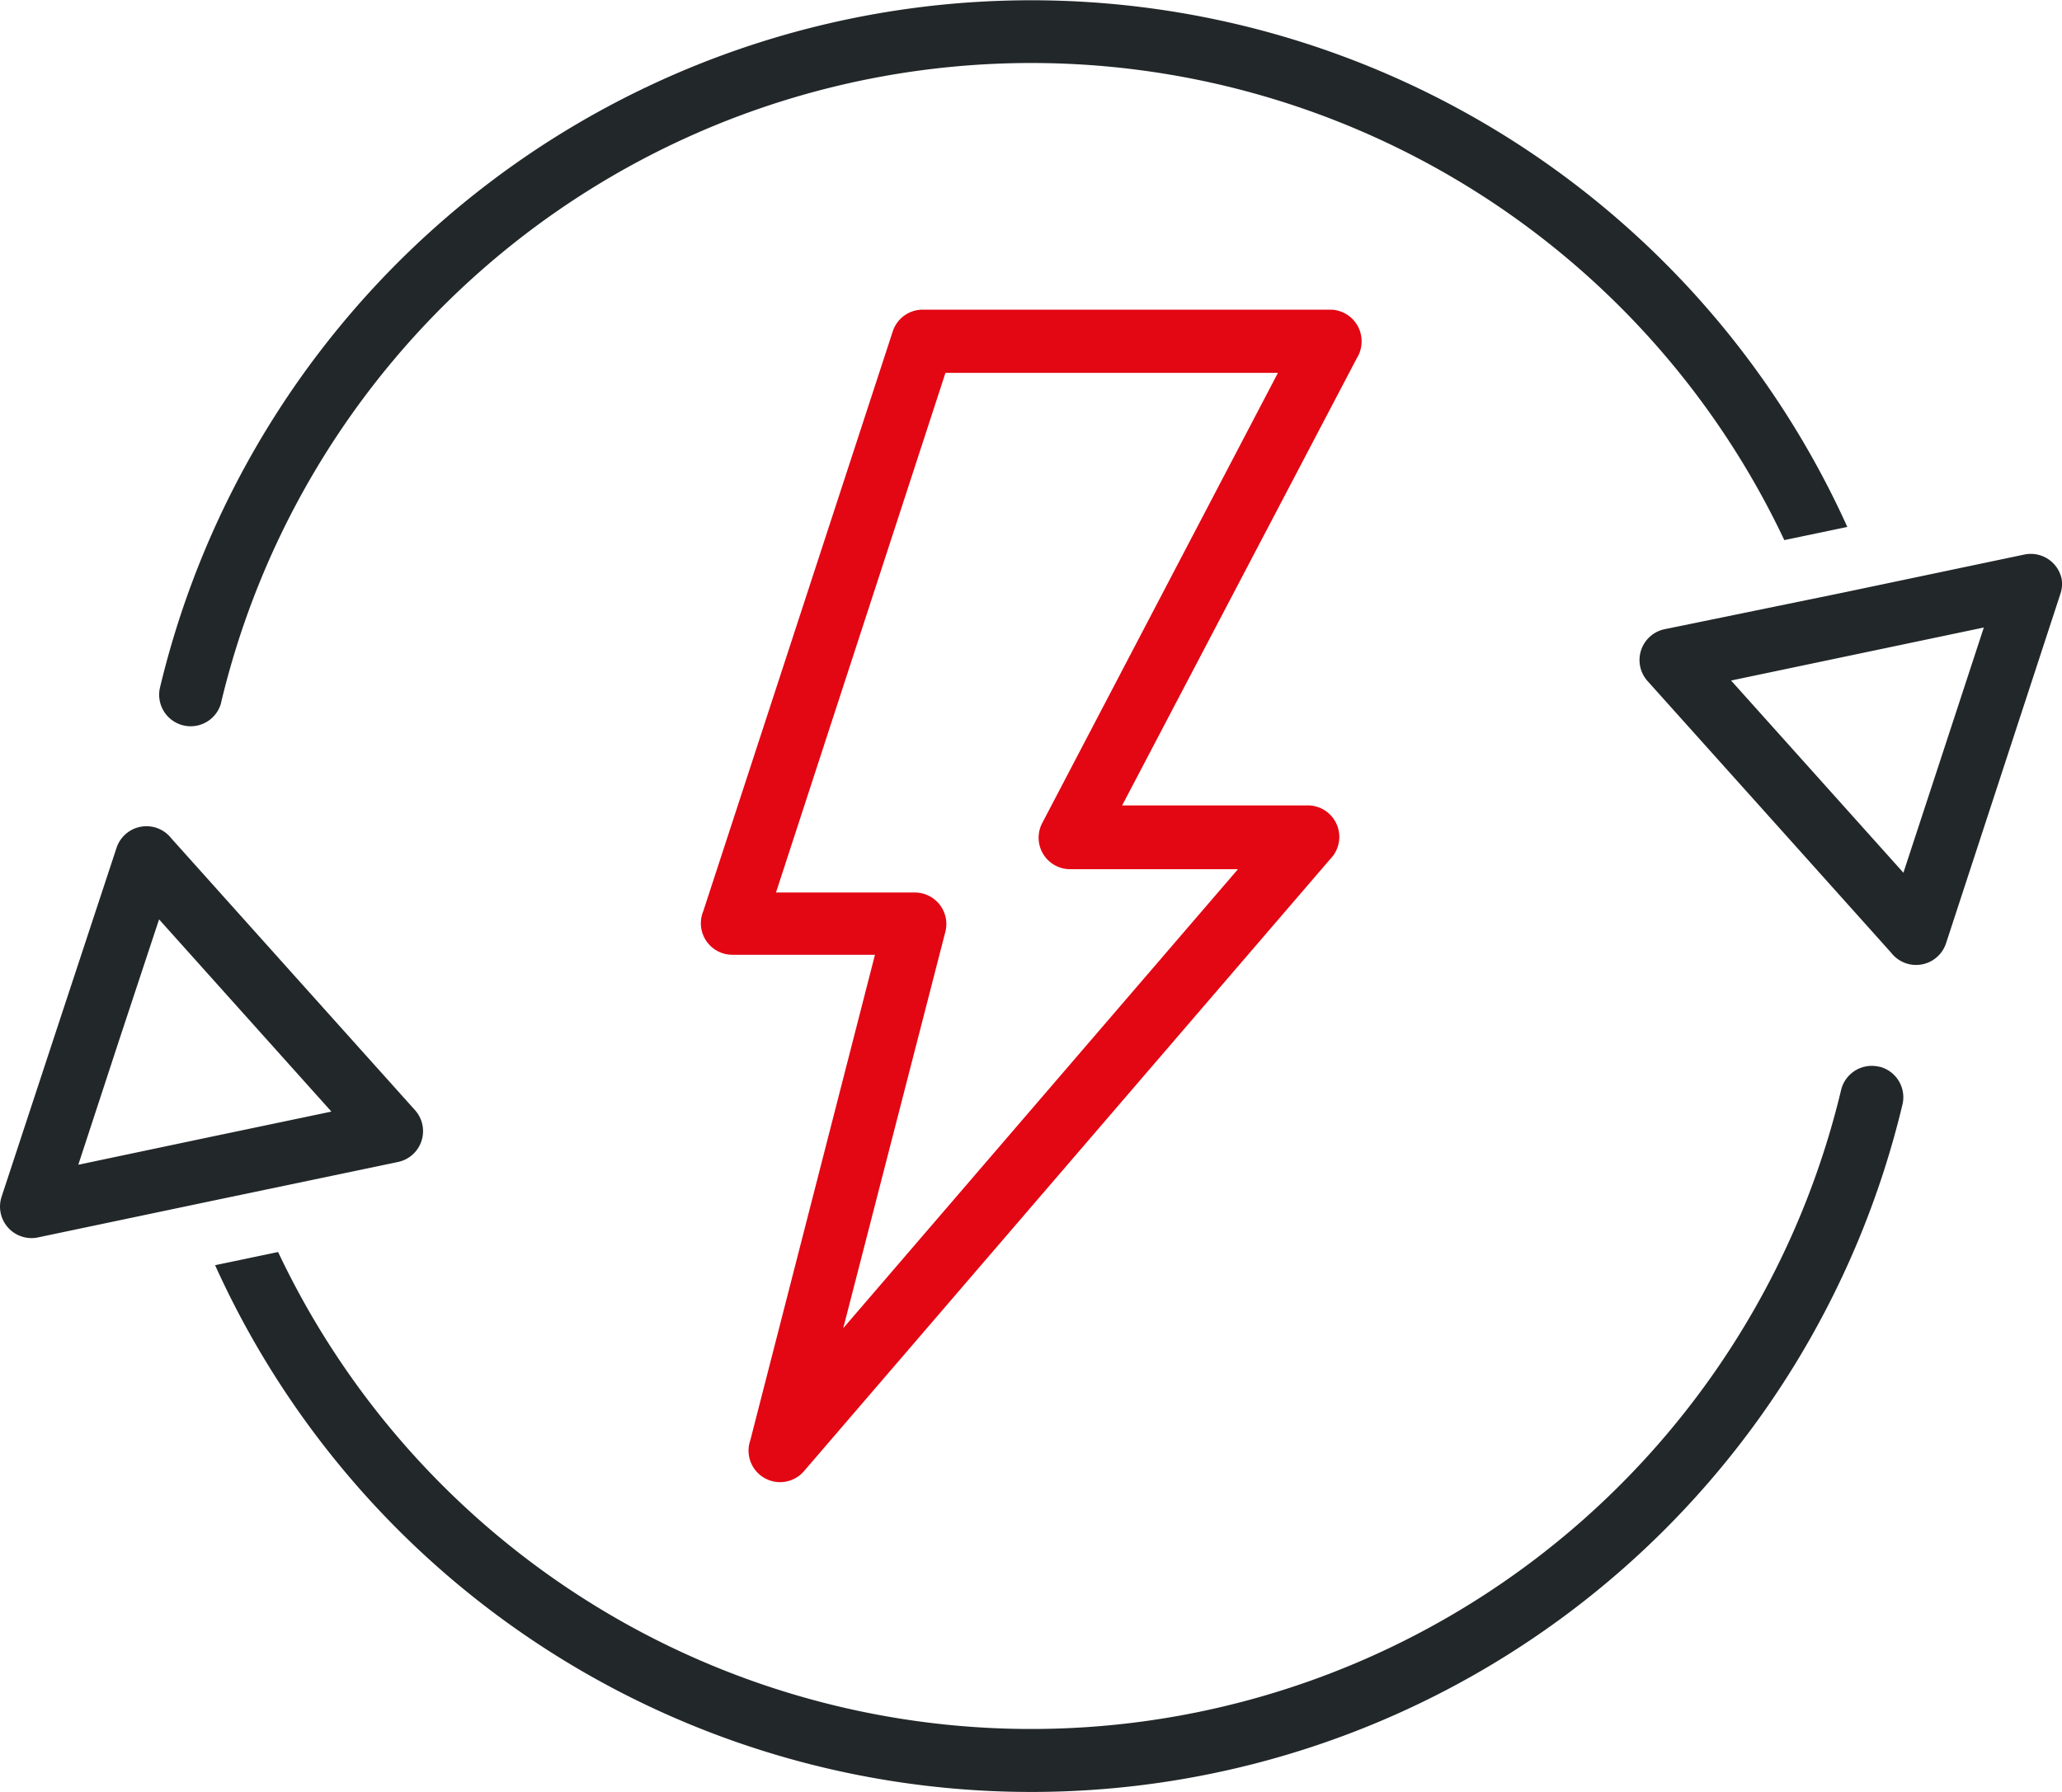
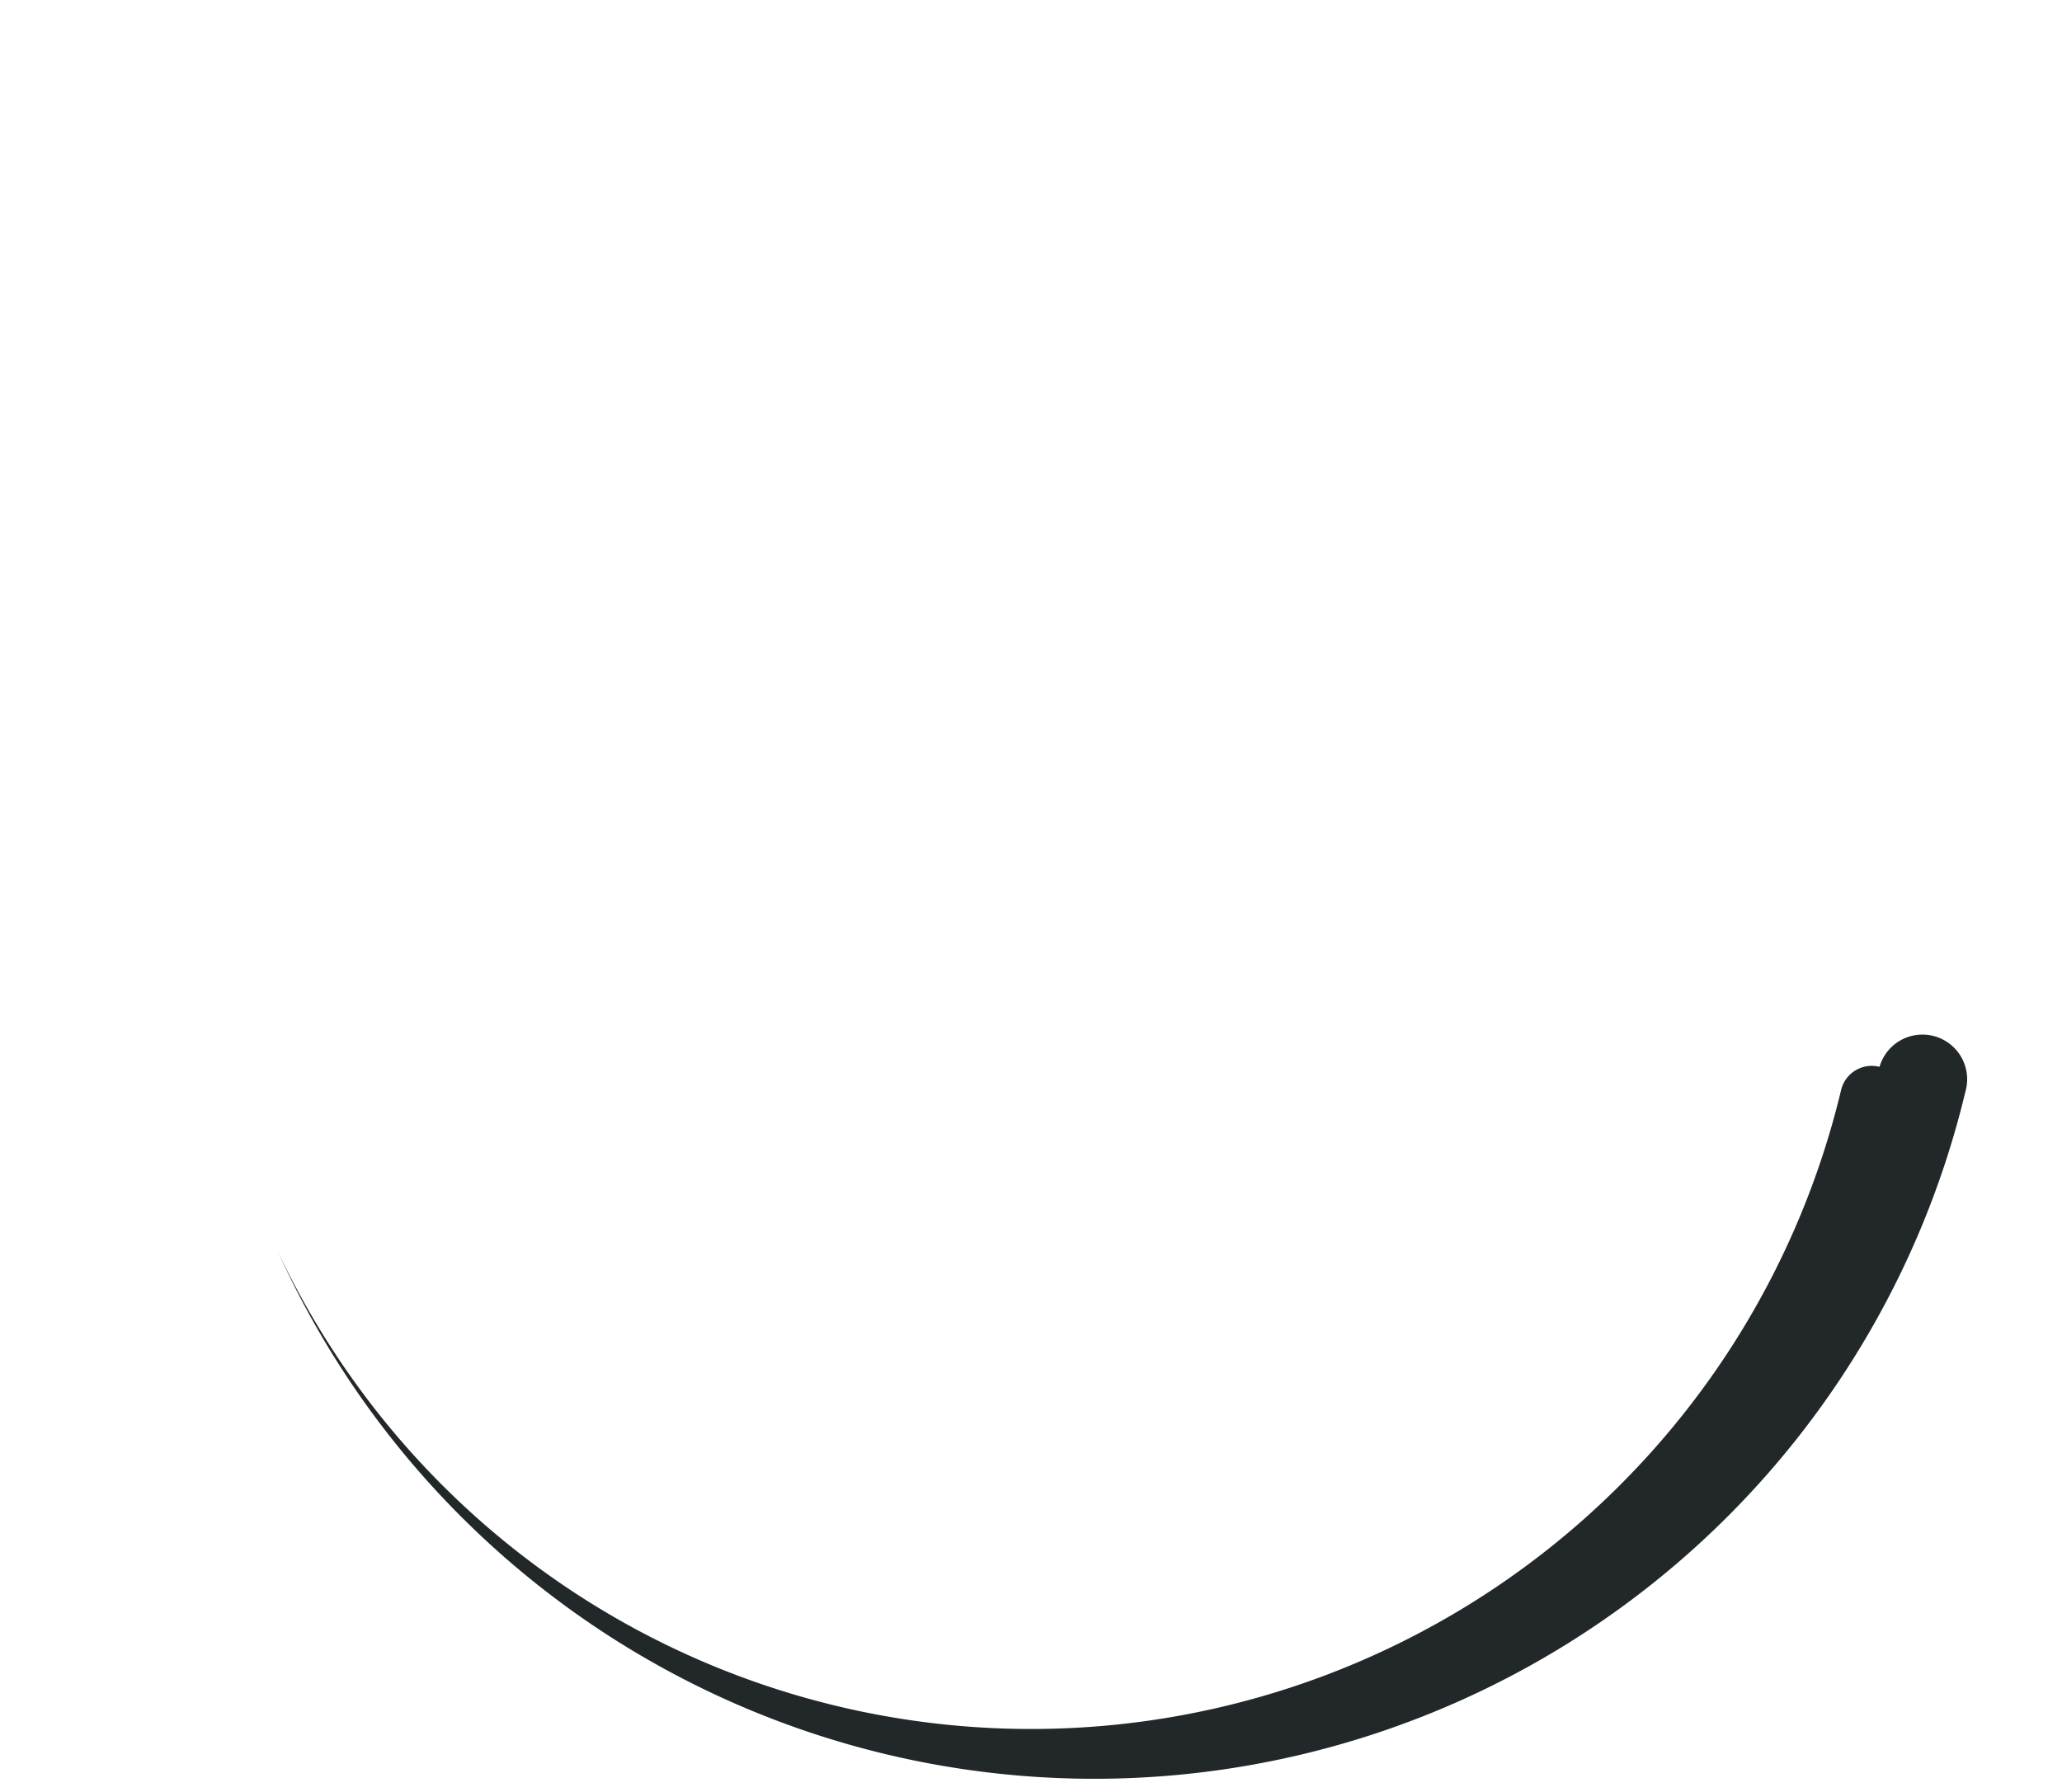
<svg xmlns="http://www.w3.org/2000/svg" viewBox="0 0 70 60.848">
  <defs>
    <style>.a{fill:#222729;}.b{fill:#e30613;}</style>
  </defs>
  <g transform="translate(0 -30.292)">
    <g transform="translate(7.302 66.476)">
-       <path class="a" d="M104.842,269.85l-.019,0a1.07,1.07,0,0,0-1.287.792,28.273,28.273,0,0,1-53.06,5.5l-2.139.447a30.406,30.406,0,0,0,57.278-5.438A1.07,1.07,0,0,0,104.842,269.85Z" transform="translate(-48.337 -269.816)" />
+       <path class="a" d="M104.842,269.85l-.019,0a1.07,1.07,0,0,0-1.287.792,28.273,28.273,0,0,1-53.06,5.5a30.406,30.406,0,0,0,57.278-5.438A1.07,1.07,0,0,0,104.842,269.85Z" transform="translate(-48.337 -269.816)" />
    </g>
    <g transform="translate(0 58.345)">
      <g transform="translate(0)">
-         <path class="a" d="M14.343,226.151a1.07,1.07,0,0,0-.249-.509L9.931,221l-4.115-4.592a1.07,1.07,0,0,0-1.861.326L2,222.663.051,228.585a1.07,1.07,0,0,0,1.209,1.378l6.1-1.281L13.49,227.4A1.069,1.069,0,0,0,14.343,226.151Zm-7.385.433-4.3.906,1.366-4.169L5.4,219.159l2.925,3.263,2.925,3.263Z" transform="translate(0 -215.996)" />
-       </g>
+         </g>
    </g>
    <g transform="translate(55.653 49.098)">
-       <path class="a" d="M382.741,155.632a1.07,1.07,0,0,0-1.263-.828l-6.1,1.281-6.1,1.251a1.07,1.07,0,0,0-.6,1.758l4.163,4.641,4.115,4.592a1.07,1.07,0,0,0,1.861-.326l1.94-5.928,1.94-5.928A1.064,1.064,0,0,0,382.741,155.632Zm-4.006,5.813-1.366,4.163-2.925-3.263-2.925-3.263,4.29-.9,4.29-.9Z" transform="translate(-368.406 -154.782)" />
-     </g>
+       </g>
    <g transform="translate(5.393 30.292)">
      <g transform="translate(0 0)">
-         <path class="a" d="M52.79,33A30.406,30.406,0,0,0,35.743,53.622a1.07,1.07,0,0,0,2.056.589c.009-.031.016-.062.022-.094a28.273,28.273,0,0,1,53.06-5.487l2.139-.447A30.406,30.406,0,0,0,52.79,33Z" transform="translate(-35.701 -30.292)" />
-       </g>
+         </g>
    </g>
    <g transform="translate(23.791 40.806)">
      <g transform="translate(0 0)">
-         <path class="b" d="M179.92,100.959a1.07,1.07,0,0,0-1.07-1.07H165.019a1.07,1.07,0,0,0-1.015.737l-6.435,19.693a1.07,1.07,0,0,0,1,1.474H163.4l-4.23,16.478a1.07,1.07,0,0,0,1.813,1.063l17.88-20.8a1.07,1.07,0,0,0-.8-1.813h-6.272l7.964-15.179A1.07,1.07,0,0,0,179.92,100.959Zm-10.846,16.369a1.07,1.07,0,0,0,.949,1.559h5.7l-13.4,15.584,3.468-13.463a1.069,1.069,0,0,0-1.033-1.329H160.04l5.753-17.644H177.08Z" transform="translate(-157.488 -99.889)" />
-       </g>
+         </g>
    </g>
  </g>
</svg>